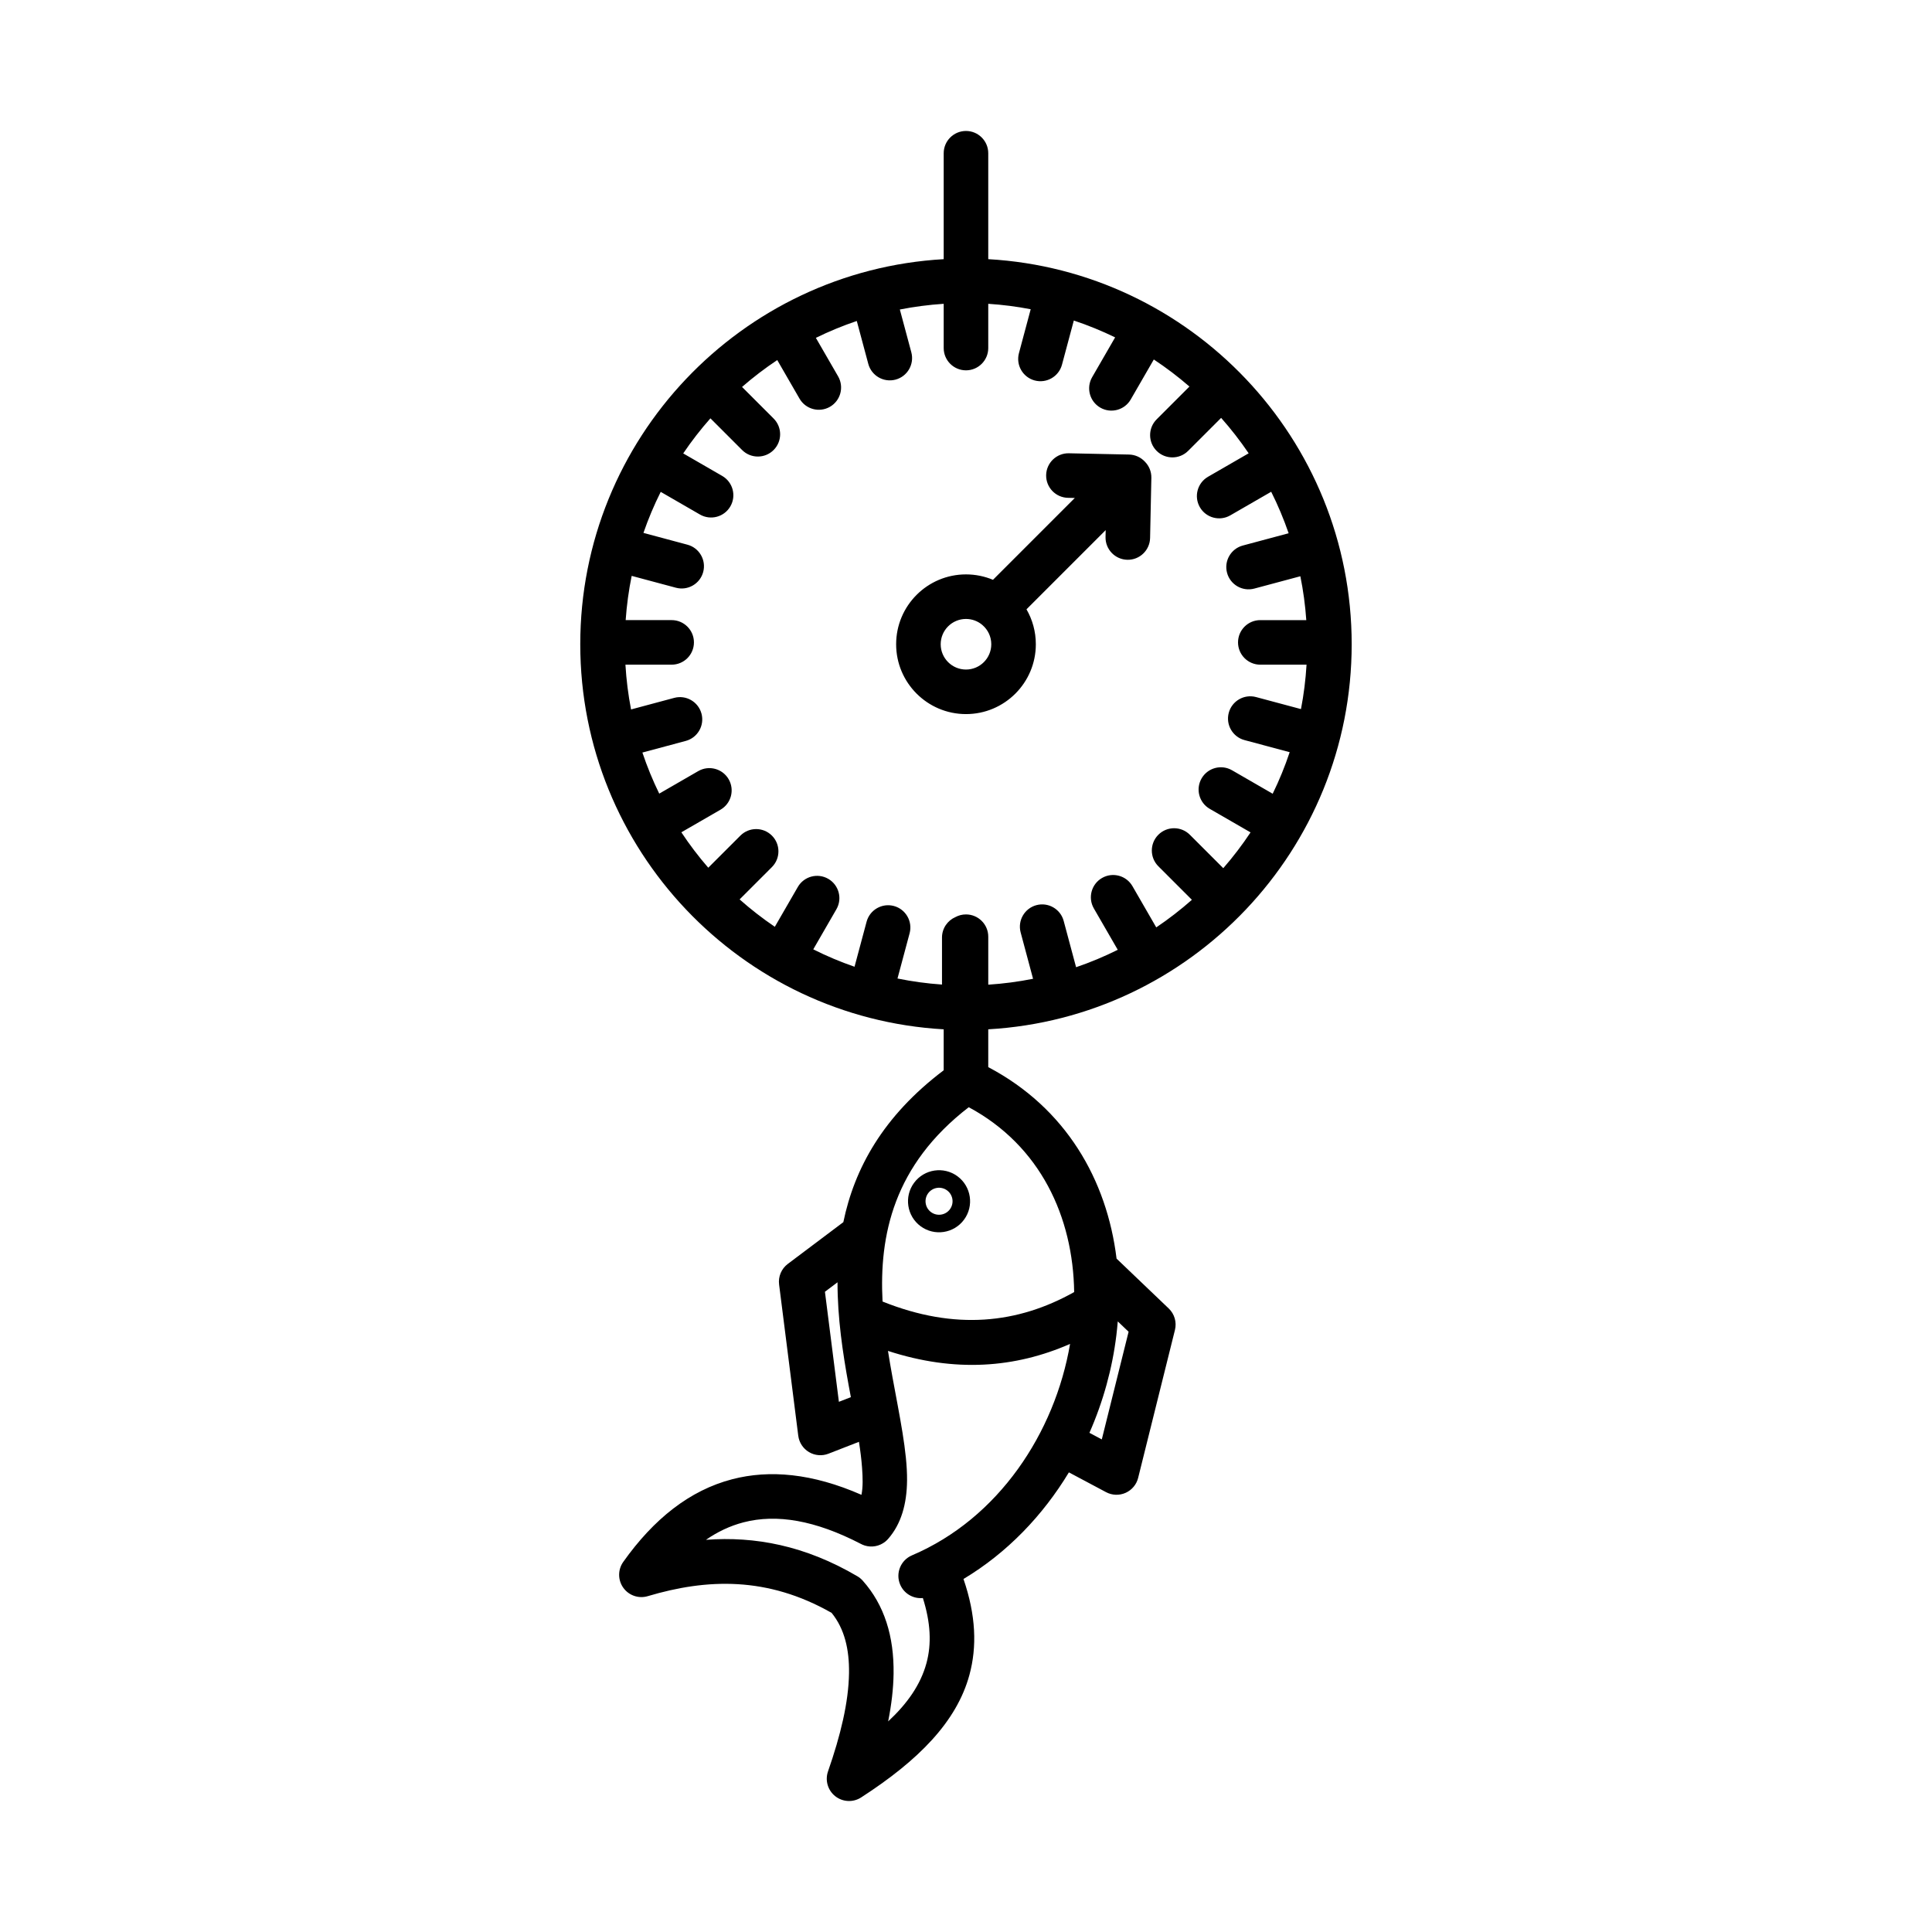
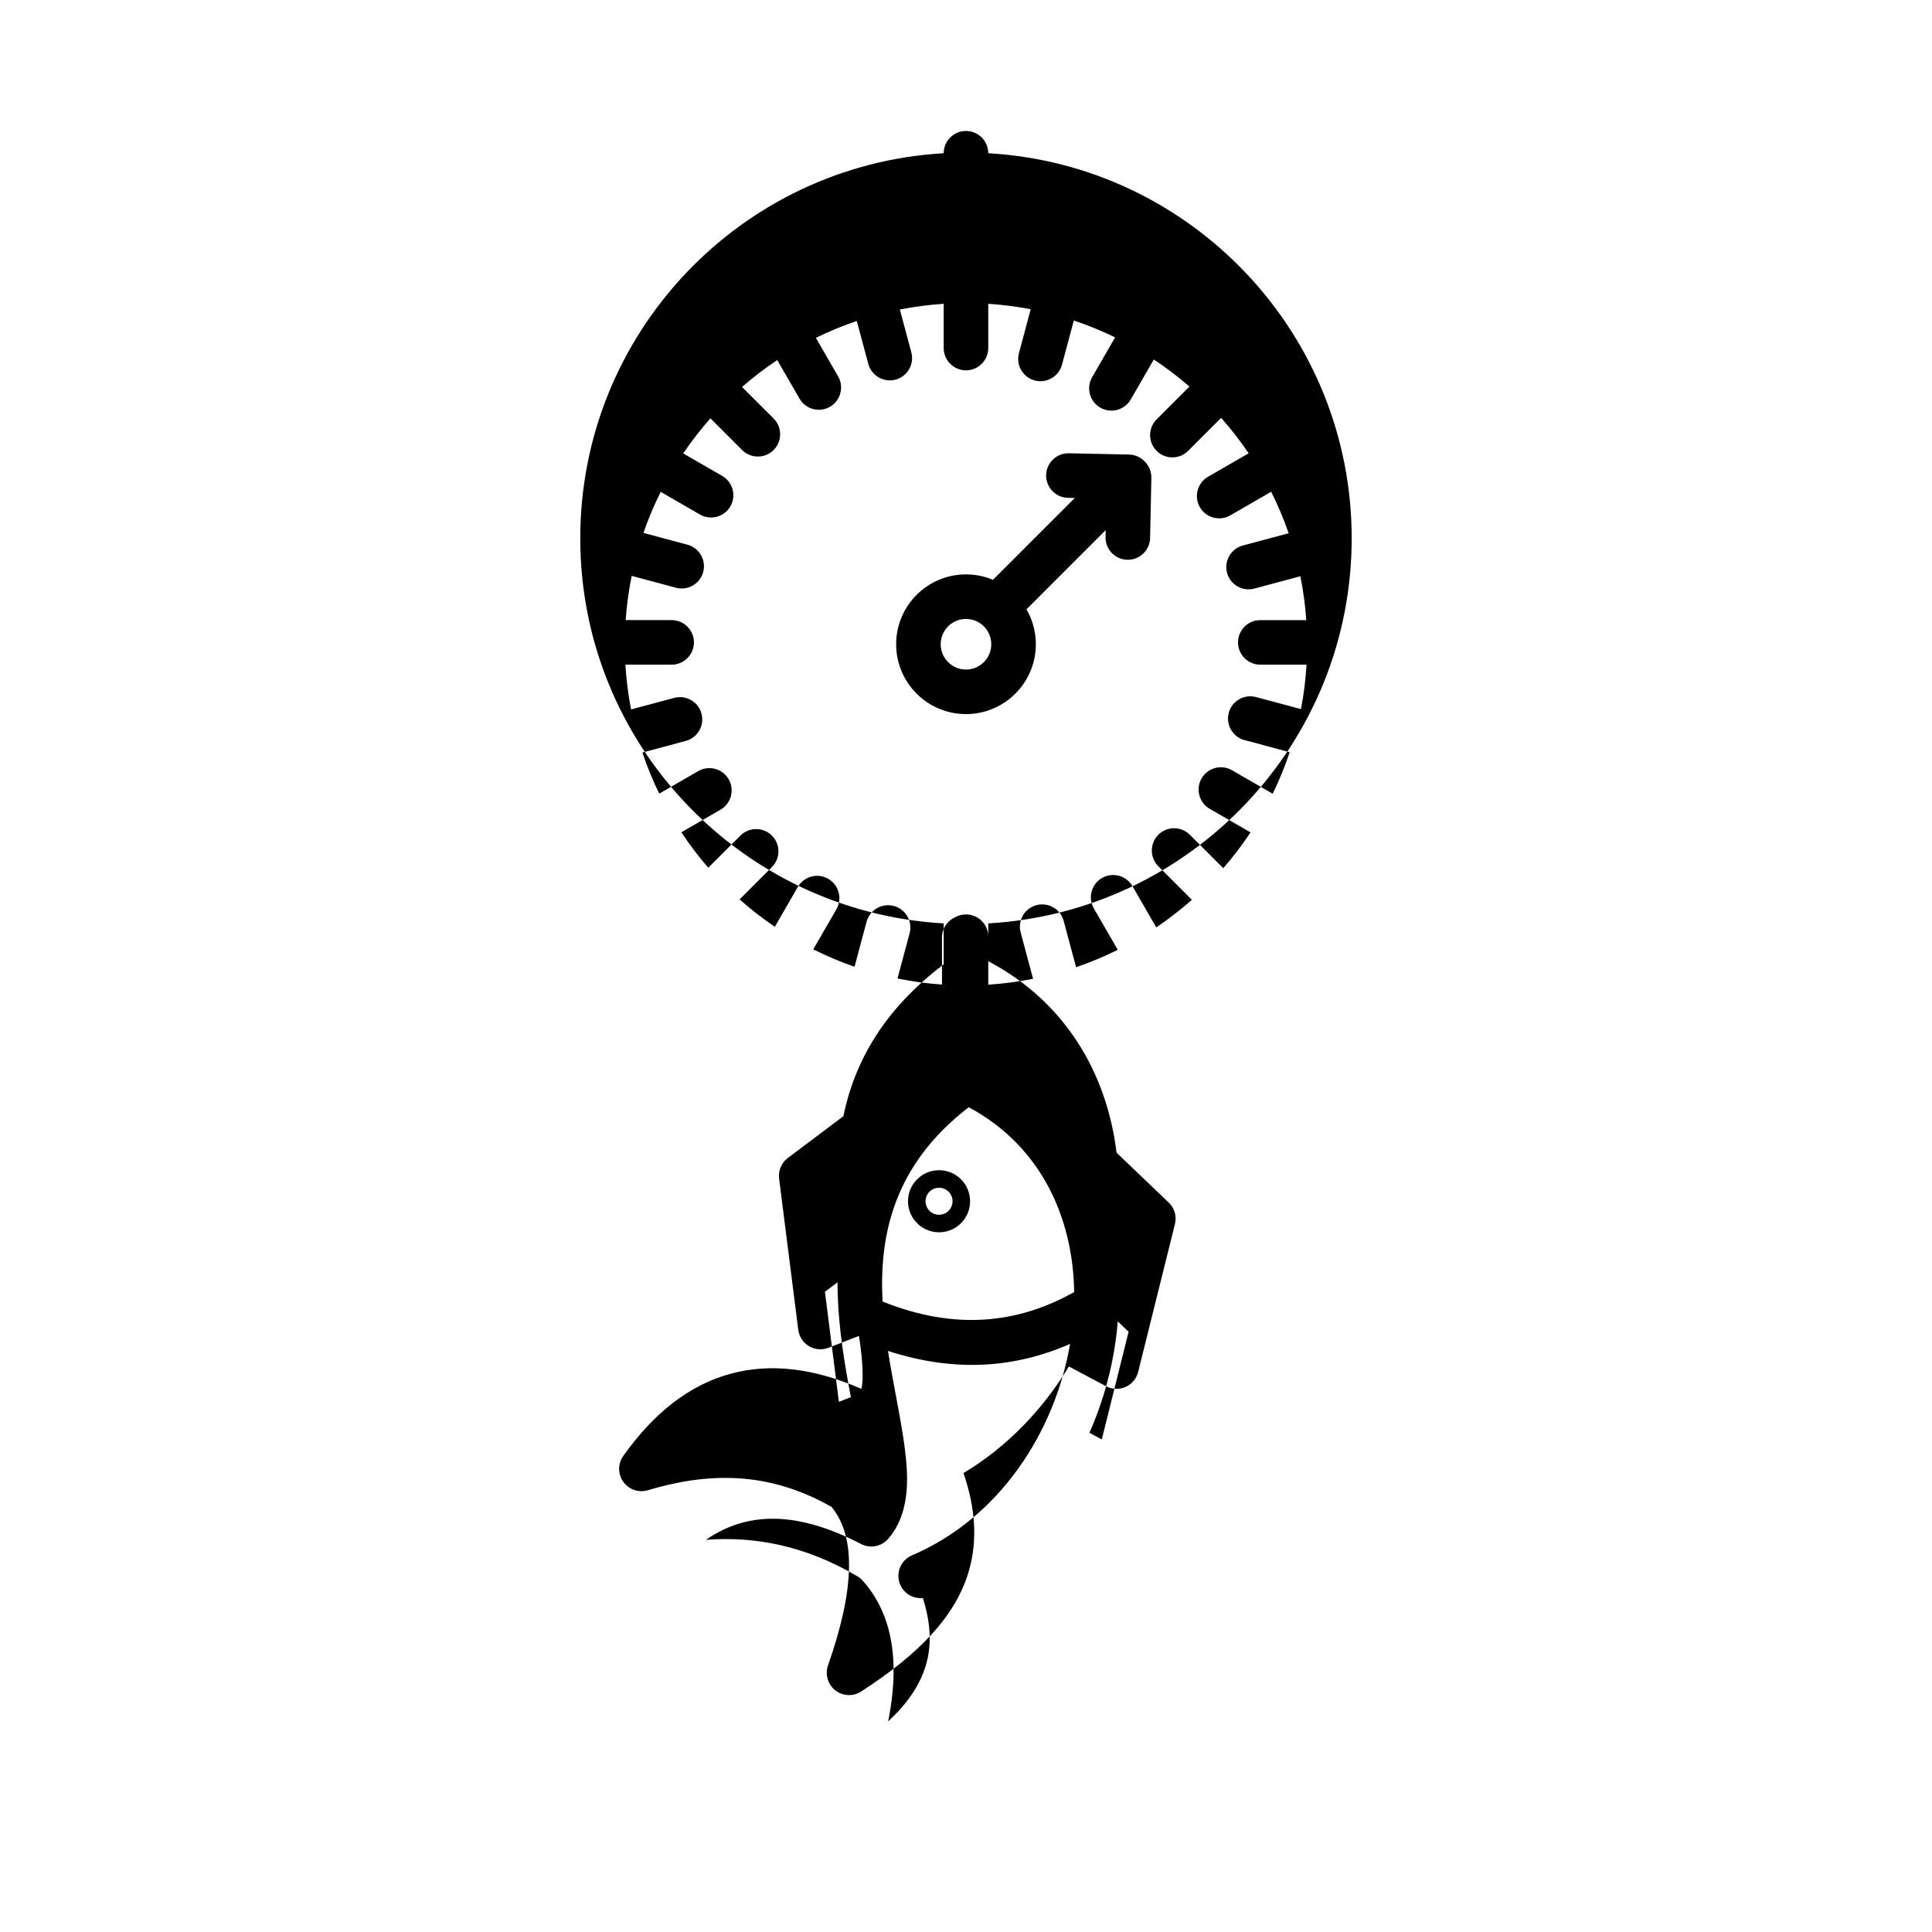
<svg xmlns="http://www.w3.org/2000/svg" fill="#000000" width="800px" height="800px" version="1.1" viewBox="144 144 512 512">
-   <path d="m394.09 212.68v-28.07c0-3.258 2.648-5.902 5.906-5.902s5.902 2.644 5.902 5.902v28.07c53.672 3.059 96.312 47.613 96.312 102.05 0 54.434-42.641 98.988-96.312 102.05v10.02c20.582 10.852 31.453 29.867 34.004 50.75l13.824 13.211c1.531 1.461 2.16 3.637 1.648 5.691l-9.754 39.199c-0.438 1.766-1.668 3.227-3.328 3.969-1.66 0.738-3.57 0.672-5.176-0.184l-9.848-5.242c-6.898 11.406-16.336 21.309-27.934 28.254 3.316 9.645 3.602 17.969 1.574 25.418-3.379 12.426-13.516 22.66-28.695 32.473-2.117 1.371-4.871 1.242-6.852-0.316-1.984-1.559-2.758-4.203-1.93-6.586 3.332-9.543 5.457-18.344 5.566-26.035 0.09-6.277-1.172-11.734-4.609-15.973-17.074-9.723-33.109-9.082-48.719-4.434-2.414 0.723-5.019-0.168-6.484-2.215-1.469-2.051-1.477-4.801-0.02-6.856 8.062-11.371 17.613-18.984 28.887-21.914 9.867-2.566 21.195-1.59 34.242 4.133 0.426-2.09 0.355-4.535 0.156-7.234-0.156-2.144-0.445-4.422-0.82-6.812l-8.082 3.148c-1.691 0.66-3.598 0.5-5.16-0.426-1.562-0.934-2.609-2.531-2.84-4.332l-5.078-40.074c-0.27-2.102 0.613-4.188 2.305-5.461l14.719-11.07c2.914-14.113 10.441-28.047 26.594-40.246v-10.855c-53.668-3.059-96.312-47.613-96.312-102.05 0-54.438 42.645-98.992 96.312-102.05zm33.492 287.47c-14.551 6.375-30.469 7.641-48.258 1.855 0.367 2.352 0.773 4.664 1.184 6.922 1.898 10.418 3.934 19.844 3.871 27.352-0.051 6.359-1.582 11.566-4.938 15.453-0.25 0.297-0.523 0.562-0.816 0.801-0.773 0.625-1.672 1.027-2.613 1.207h-0.012c-0.938 0.18-1.926 0.129-2.871-0.172-0.352-0.113-0.695-0.258-1.027-0.438-12.055-6.238-22.262-7.984-31.078-5.691-3.555 0.926-6.856 2.496-9.938 4.629 12.953-0.965 26.25 1.496 40.141 9.668 0.527 0.312 1.004 0.703 1.41 1.16 5.762 6.461 8.312 14.816 8.172 24.676-0.059 3.957-0.555 8.18-1.438 12.621 5.043-4.699 8.586-9.688 10.148-15.43 1.395-5.121 1.105-10.777-0.949-17.266-2.5 0.25-4.981-1.129-6.016-3.562-1.277-2.996 0.121-6.469 3.117-7.746 23.012-9.801 37.887-32.5 41.91-56.039zm12.637-5.965c-0.098 1.207-0.219 2.414-0.363 3.621-1.07 8.828-3.492 17.617-7.144 25.906l3.277 1.746 7.102-28.531zm-74.266-10.367-3.336 2.512 3.699 29.164 3.172-1.234c-0.199-1.059-0.398-2.133-0.598-3.215-1.566-8.59-2.949-17.82-2.938-27.227zm34.777-46.395c-19.918 15.344-23.766 33.945-22.844 51.496 19.207 7.715 35.855 5.863 50.781-2.508-0.289-19.867-8.898-38.75-27.938-48.988zm-14.492 20.035c-2.695 3.652-1.922 8.809 1.73 11.504 3.656 2.699 8.812 1.922 11.508-1.73 2.699-3.652 1.922-8.809-1.73-11.508-3.652-2.695-8.809-1.922-11.508 1.734zm9.5 7.012c-1.176 1.59-3.418 1.926-5.008 0.754-1.59-1.172-1.926-3.418-0.754-5.008 1.176-1.586 3.418-1.926 5.008-0.75 1.59 1.172 1.926 3.414 0.754 5.004zm10.16-239.96v11.73c0 3.258-2.644 5.902-5.902 5.902s-5.906-2.644-5.906-5.902v-11.73c-3.945 0.258-7.824 0.766-11.621 1.512l3.043 11.348c0.84 3.148-1.027 6.387-4.176 7.231-3.148 0.844-6.387-1.027-7.231-4.172l-3.047-11.367c-3.731 1.258-7.352 2.758-10.844 4.473l5.894 10.203c1.629 2.824 0.66 6.438-2.16 8.066-2.824 1.629-6.438 0.66-8.066-2.16l-5.902-10.223c-3.266 2.176-6.379 4.555-9.332 7.125l8.367 8.367c2.305 2.305 2.305 6.043 0 8.348-2.305 2.305-6.047 2.305-8.348 0l-8.398-8.398c-2.598 2.938-5.008 6.039-7.207 9.297l10.336 5.969c2.82 1.629 3.789 5.242 2.16 8.062-1.629 2.824-5.242 3.793-8.066 2.164l-10.395-6.004c-1.754 3.5-3.285 7.129-4.578 10.871l11.66 3.129c3.148 0.84 5.019 4.082 4.176 7.231-0.844 3.144-4.082 5.016-7.231 4.172l-11.723-3.141c-0.777 3.828-1.316 7.742-1.594 11.723h12.188c3.258 0 5.906 2.644 5.906 5.902 0 3.262-2.648 5.906-5.906 5.906h-12.25c0.238 4.031 0.738 7.992 1.492 11.867l11.434-3.066c3.148-0.844 6.387 1.027 7.231 4.176 0.844 3.148-1.027 6.387-4.172 7.231l-11.488 3.078c1.254 3.742 2.746 7.375 4.461 10.887l10.34-5.969c2.82-1.629 6.434-0.66 8.062 2.16 1.629 2.824 0.66 6.438-2.16 8.066l-10.379 5.992c2.176 3.285 4.559 6.422 7.133 9.387l8.516-8.512c2.305-2.305 6.043-2.305 8.348 0 2.305 2.301 2.305 6.043 0 8.348l-8.559 8.562c2.945 2.613 6.062 5.039 9.332 7.258l6.094-10.551c1.629-2.824 5.242-3.789 8.062-2.16 2.824 1.629 3.793 5.242 2.164 8.062l-6.133 10.625c3.519 1.77 7.168 3.312 10.934 4.613l3.195-11.926c0.844-3.148 4.082-5.016 7.231-4.176 3.144 0.844 5.016 4.086 4.172 7.234l-3.211 11.984c3.848 0.785 7.785 1.328 11.793 1.605v-12.461c0-2.422 1.461-4.504 3.547-5.414 0.836-0.453 1.793-0.711 2.812-0.711 3.258 0 5.902 2.644 5.902 5.902v12.715c4.035-0.262 8-0.789 11.871-1.562l-3.289-12.281c-0.844-3.148 1.027-6.387 4.172-7.231 3.148-0.844 6.391 1.027 7.231 4.176l3.289 12.27c3.805-1.297 7.492-2.844 11.043-4.613l-6.336-10.969c-1.629-2.824-0.66-6.438 2.164-8.066 2.82-1.629 6.434-0.66 8.062 2.16l6.312 10.934c3.309-2.231 6.465-4.676 9.445-7.312l-8.891-8.887c-2.305-2.305-2.305-6.047 0-8.352 2.305-2.305 6.047-2.305 8.348 0l8.859 8.859c2.609-2.996 5.023-6.16 7.227-9.484l-10.816-6.242c-2.82-1.629-3.789-5.242-2.16-8.062 1.629-2.824 5.242-3.793 8.066-2.164l10.777 6.223c1.734-3.547 3.242-7.223 4.504-11.012l-11.969-3.203c-3.148-0.844-5.019-4.086-4.176-7.234 0.844-3.144 4.082-5.016 7.231-4.172l11.906 3.188c0.742-3.844 1.238-7.773 1.477-11.77h-12.254c-3.258 0-5.902-2.644-5.902-5.906 0-3.258 2.644-5.902 5.902-5.902h12.188c-0.273-3.949-0.805-7.832-1.574-11.625l-12.195 3.266c-3.148 0.844-6.387-1.027-7.231-4.176-0.844-3.144 1.027-6.387 4.176-7.231l12.148-3.254c-1.305-3.785-2.852-7.457-4.625-10.996l-10.836 6.254c-2.824 1.629-6.438 0.664-8.066-2.16-1.629-2.82-0.66-6.434 2.16-8.066l10.773-6.219c-2.231-3.289-4.668-6.426-7.297-9.387l-8.742 8.742c-2.305 2.305-6.047 2.305-8.352 0-2.305-2.305-2.305-6.047 0-8.352l8.695-8.695c-2.984-2.586-6.137-4.984-9.441-7.172l-6.121 10.602c-1.629 2.82-5.242 3.789-8.062 2.16-2.824-1.629-3.793-5.242-2.164-8.066l6.094-10.551c-3.527-1.719-7.184-3.215-10.949-4.469l-3.137 11.707c-0.844 3.148-4.086 5.019-7.234 4.176-3.144-0.844-5.016-4.082-4.172-7.231l3.117-11.641c-3.676-0.711-7.43-1.195-11.246-1.441zm22.938 51.457-1.816-0.039c-3.258-0.066-5.848-2.769-5.781-6.027 0.07-3.258 2.773-5.844 6.031-5.777l15.934 0.336c1.664 0.035 3.156 0.758 4.207 1.891 1.086 1.098 1.746 2.617 1.711 4.281l-0.336 15.938c-0.07 3.258-2.769 5.848-6.027 5.777-3.258-0.07-5.848-2.769-5.781-6.027l0.039-1.832-20.988 20.988c1.574 2.723 2.477 5.887 2.477 9.258 0 10.215-8.293 18.508-18.508 18.508-10.219 0-18.512-8.293-18.512-18.508 0-10.219 8.293-18.512 18.512-18.512 2.535 0 4.949 0.512 7.152 1.434zm-24.605 33.57c-1.156-0.945-2.633-1.508-4.234-1.508-3.699 0-6.703 3.004-6.703 6.703s3.004 6.703 6.703 6.703 6.703-3.004 6.703-6.703c0-2.031-0.906-3.852-2.336-5.082-0.043-0.039-0.09-0.074-0.133-0.113z" fill-rule="evenodd" />
+   <path d="m394.09 212.68v-28.07c0-3.258 2.648-5.902 5.906-5.902s5.902 2.644 5.902 5.902c53.672 3.059 96.312 47.613 96.312 102.05 0 54.434-42.641 98.988-96.312 102.05v10.02c20.582 10.852 31.453 29.867 34.004 50.75l13.824 13.211c1.531 1.461 2.16 3.637 1.648 5.691l-9.754 39.199c-0.438 1.766-1.668 3.227-3.328 3.969-1.66 0.738-3.57 0.672-5.176-0.184l-9.848-5.242c-6.898 11.406-16.336 21.309-27.934 28.254 3.316 9.645 3.602 17.969 1.574 25.418-3.379 12.426-13.516 22.66-28.695 32.473-2.117 1.371-4.871 1.242-6.852-0.316-1.984-1.559-2.758-4.203-1.93-6.586 3.332-9.543 5.457-18.344 5.566-26.035 0.09-6.277-1.172-11.734-4.609-15.973-17.074-9.723-33.109-9.082-48.719-4.434-2.414 0.723-5.019-0.168-6.484-2.215-1.469-2.051-1.477-4.801-0.02-6.856 8.062-11.371 17.613-18.984 28.887-21.914 9.867-2.566 21.195-1.59 34.242 4.133 0.426-2.09 0.355-4.535 0.156-7.234-0.156-2.144-0.445-4.422-0.82-6.812l-8.082 3.148c-1.691 0.66-3.598 0.5-5.16-0.426-1.562-0.934-2.609-2.531-2.84-4.332l-5.078-40.074c-0.27-2.102 0.613-4.188 2.305-5.461l14.719-11.07c2.914-14.113 10.441-28.047 26.594-40.246v-10.855c-53.668-3.059-96.312-47.613-96.312-102.05 0-54.438 42.645-98.992 96.312-102.05zm33.492 287.47c-14.551 6.375-30.469 7.641-48.258 1.855 0.367 2.352 0.773 4.664 1.184 6.922 1.898 10.418 3.934 19.844 3.871 27.352-0.051 6.359-1.582 11.566-4.938 15.453-0.25 0.297-0.523 0.562-0.816 0.801-0.773 0.625-1.672 1.027-2.613 1.207h-0.012c-0.938 0.18-1.926 0.129-2.871-0.172-0.352-0.113-0.695-0.258-1.027-0.438-12.055-6.238-22.262-7.984-31.078-5.691-3.555 0.926-6.856 2.496-9.938 4.629 12.953-0.965 26.25 1.496 40.141 9.668 0.527 0.312 1.004 0.703 1.41 1.16 5.762 6.461 8.312 14.816 8.172 24.676-0.059 3.957-0.555 8.18-1.438 12.621 5.043-4.699 8.586-9.688 10.148-15.43 1.395-5.121 1.105-10.777-0.949-17.266-2.5 0.25-4.981-1.129-6.016-3.562-1.277-2.996 0.121-6.469 3.117-7.746 23.012-9.801 37.887-32.5 41.91-56.039zm12.637-5.965c-0.098 1.207-0.219 2.414-0.363 3.621-1.07 8.828-3.492 17.617-7.144 25.906l3.277 1.746 7.102-28.531zm-74.266-10.367-3.336 2.512 3.699 29.164 3.172-1.234c-0.199-1.059-0.398-2.133-0.598-3.215-1.566-8.59-2.949-17.82-2.938-27.227zm34.777-46.395c-19.918 15.344-23.766 33.945-22.844 51.496 19.207 7.715 35.855 5.863 50.781-2.508-0.289-19.867-8.898-38.75-27.938-48.988zm-14.492 20.035c-2.695 3.652-1.922 8.809 1.73 11.504 3.656 2.699 8.812 1.922 11.508-1.73 2.699-3.652 1.922-8.809-1.73-11.508-3.652-2.695-8.809-1.922-11.508 1.734zm9.5 7.012c-1.176 1.59-3.418 1.926-5.008 0.754-1.59-1.172-1.926-3.418-0.754-5.008 1.176-1.586 3.418-1.926 5.008-0.75 1.59 1.172 1.926 3.414 0.754 5.004zm10.16-239.96v11.73c0 3.258-2.644 5.902-5.902 5.902s-5.906-2.644-5.906-5.902v-11.73c-3.945 0.258-7.824 0.766-11.621 1.512l3.043 11.348c0.84 3.148-1.027 6.387-4.176 7.231-3.148 0.844-6.387-1.027-7.231-4.172l-3.047-11.367c-3.731 1.258-7.352 2.758-10.844 4.473l5.894 10.203c1.629 2.824 0.66 6.438-2.16 8.066-2.824 1.629-6.438 0.66-8.066-2.16l-5.902-10.223c-3.266 2.176-6.379 4.555-9.332 7.125l8.367 8.367c2.305 2.305 2.305 6.043 0 8.348-2.305 2.305-6.047 2.305-8.348 0l-8.398-8.398c-2.598 2.938-5.008 6.039-7.207 9.297l10.336 5.969c2.82 1.629 3.789 5.242 2.16 8.062-1.629 2.824-5.242 3.793-8.066 2.164l-10.395-6.004c-1.754 3.5-3.285 7.129-4.578 10.871l11.66 3.129c3.148 0.84 5.019 4.082 4.176 7.231-0.844 3.144-4.082 5.016-7.231 4.172l-11.723-3.141c-0.777 3.828-1.316 7.742-1.594 11.723h12.188c3.258 0 5.906 2.644 5.906 5.902 0 3.262-2.648 5.906-5.906 5.906h-12.25c0.238 4.031 0.738 7.992 1.492 11.867l11.434-3.066c3.148-0.844 6.387 1.027 7.231 4.176 0.844 3.148-1.027 6.387-4.172 7.231l-11.488 3.078c1.254 3.742 2.746 7.375 4.461 10.887l10.34-5.969c2.82-1.629 6.434-0.66 8.062 2.16 1.629 2.824 0.66 6.438-2.16 8.066l-10.379 5.992c2.176 3.285 4.559 6.422 7.133 9.387l8.516-8.512c2.305-2.305 6.043-2.305 8.348 0 2.305 2.301 2.305 6.043 0 8.348l-8.559 8.562c2.945 2.613 6.062 5.039 9.332 7.258l6.094-10.551c1.629-2.824 5.242-3.789 8.062-2.16 2.824 1.629 3.793 5.242 2.164 8.062l-6.133 10.625c3.519 1.77 7.168 3.312 10.934 4.613l3.195-11.926c0.844-3.148 4.082-5.016 7.231-4.176 3.144 0.844 5.016 4.086 4.172 7.234l-3.211 11.984c3.848 0.785 7.785 1.328 11.793 1.605v-12.461c0-2.422 1.461-4.504 3.547-5.414 0.836-0.453 1.793-0.711 2.812-0.711 3.258 0 5.902 2.644 5.902 5.902v12.715c4.035-0.262 8-0.789 11.871-1.562l-3.289-12.281c-0.844-3.148 1.027-6.387 4.172-7.231 3.148-0.844 6.391 1.027 7.231 4.176l3.289 12.27c3.805-1.297 7.492-2.844 11.043-4.613l-6.336-10.969c-1.629-2.824-0.66-6.438 2.164-8.066 2.82-1.629 6.434-0.66 8.062 2.16l6.312 10.934c3.309-2.231 6.465-4.676 9.445-7.312l-8.891-8.887c-2.305-2.305-2.305-6.047 0-8.352 2.305-2.305 6.047-2.305 8.348 0l8.859 8.859c2.609-2.996 5.023-6.16 7.227-9.484l-10.816-6.242c-2.82-1.629-3.789-5.242-2.16-8.062 1.629-2.824 5.242-3.793 8.066-2.164l10.777 6.223c1.734-3.547 3.242-7.223 4.504-11.012l-11.969-3.203c-3.148-0.844-5.019-4.086-4.176-7.234 0.844-3.144 4.082-5.016 7.231-4.172l11.906 3.188c0.742-3.844 1.238-7.773 1.477-11.77h-12.254c-3.258 0-5.902-2.644-5.902-5.906 0-3.258 2.644-5.902 5.902-5.902h12.188c-0.273-3.949-0.805-7.832-1.574-11.625l-12.195 3.266c-3.148 0.844-6.387-1.027-7.231-4.176-0.844-3.144 1.027-6.387 4.176-7.231l12.148-3.254c-1.305-3.785-2.852-7.457-4.625-10.996l-10.836 6.254c-2.824 1.629-6.438 0.664-8.066-2.16-1.629-2.82-0.66-6.434 2.16-8.066l10.773-6.219c-2.231-3.289-4.668-6.426-7.297-9.387l-8.742 8.742c-2.305 2.305-6.047 2.305-8.352 0-2.305-2.305-2.305-6.047 0-8.352l8.695-8.695c-2.984-2.586-6.137-4.984-9.441-7.172l-6.121 10.602c-1.629 2.82-5.242 3.789-8.062 2.16-2.824-1.629-3.793-5.242-2.164-8.066l6.094-10.551c-3.527-1.719-7.184-3.215-10.949-4.469l-3.137 11.707c-0.844 3.148-4.086 5.019-7.234 4.176-3.144-0.844-5.016-4.082-4.172-7.231l3.117-11.641c-3.676-0.711-7.43-1.195-11.246-1.441zm22.938 51.457-1.816-0.039c-3.258-0.066-5.848-2.769-5.781-6.027 0.07-3.258 2.773-5.844 6.031-5.777l15.934 0.336c1.664 0.035 3.156 0.758 4.207 1.891 1.086 1.098 1.746 2.617 1.711 4.281l-0.336 15.938c-0.07 3.258-2.769 5.848-6.027 5.777-3.258-0.07-5.848-2.769-5.781-6.027l0.039-1.832-20.988 20.988c1.574 2.723 2.477 5.887 2.477 9.258 0 10.215-8.293 18.508-18.508 18.508-10.219 0-18.512-8.293-18.512-18.508 0-10.219 8.293-18.512 18.512-18.512 2.535 0 4.949 0.512 7.152 1.434zm-24.605 33.57c-1.156-0.945-2.633-1.508-4.234-1.508-3.699 0-6.703 3.004-6.703 6.703s3.004 6.703 6.703 6.703 6.703-3.004 6.703-6.703c0-2.031-0.906-3.852-2.336-5.082-0.043-0.039-0.09-0.074-0.133-0.113z" fill-rule="evenodd" />
</svg>